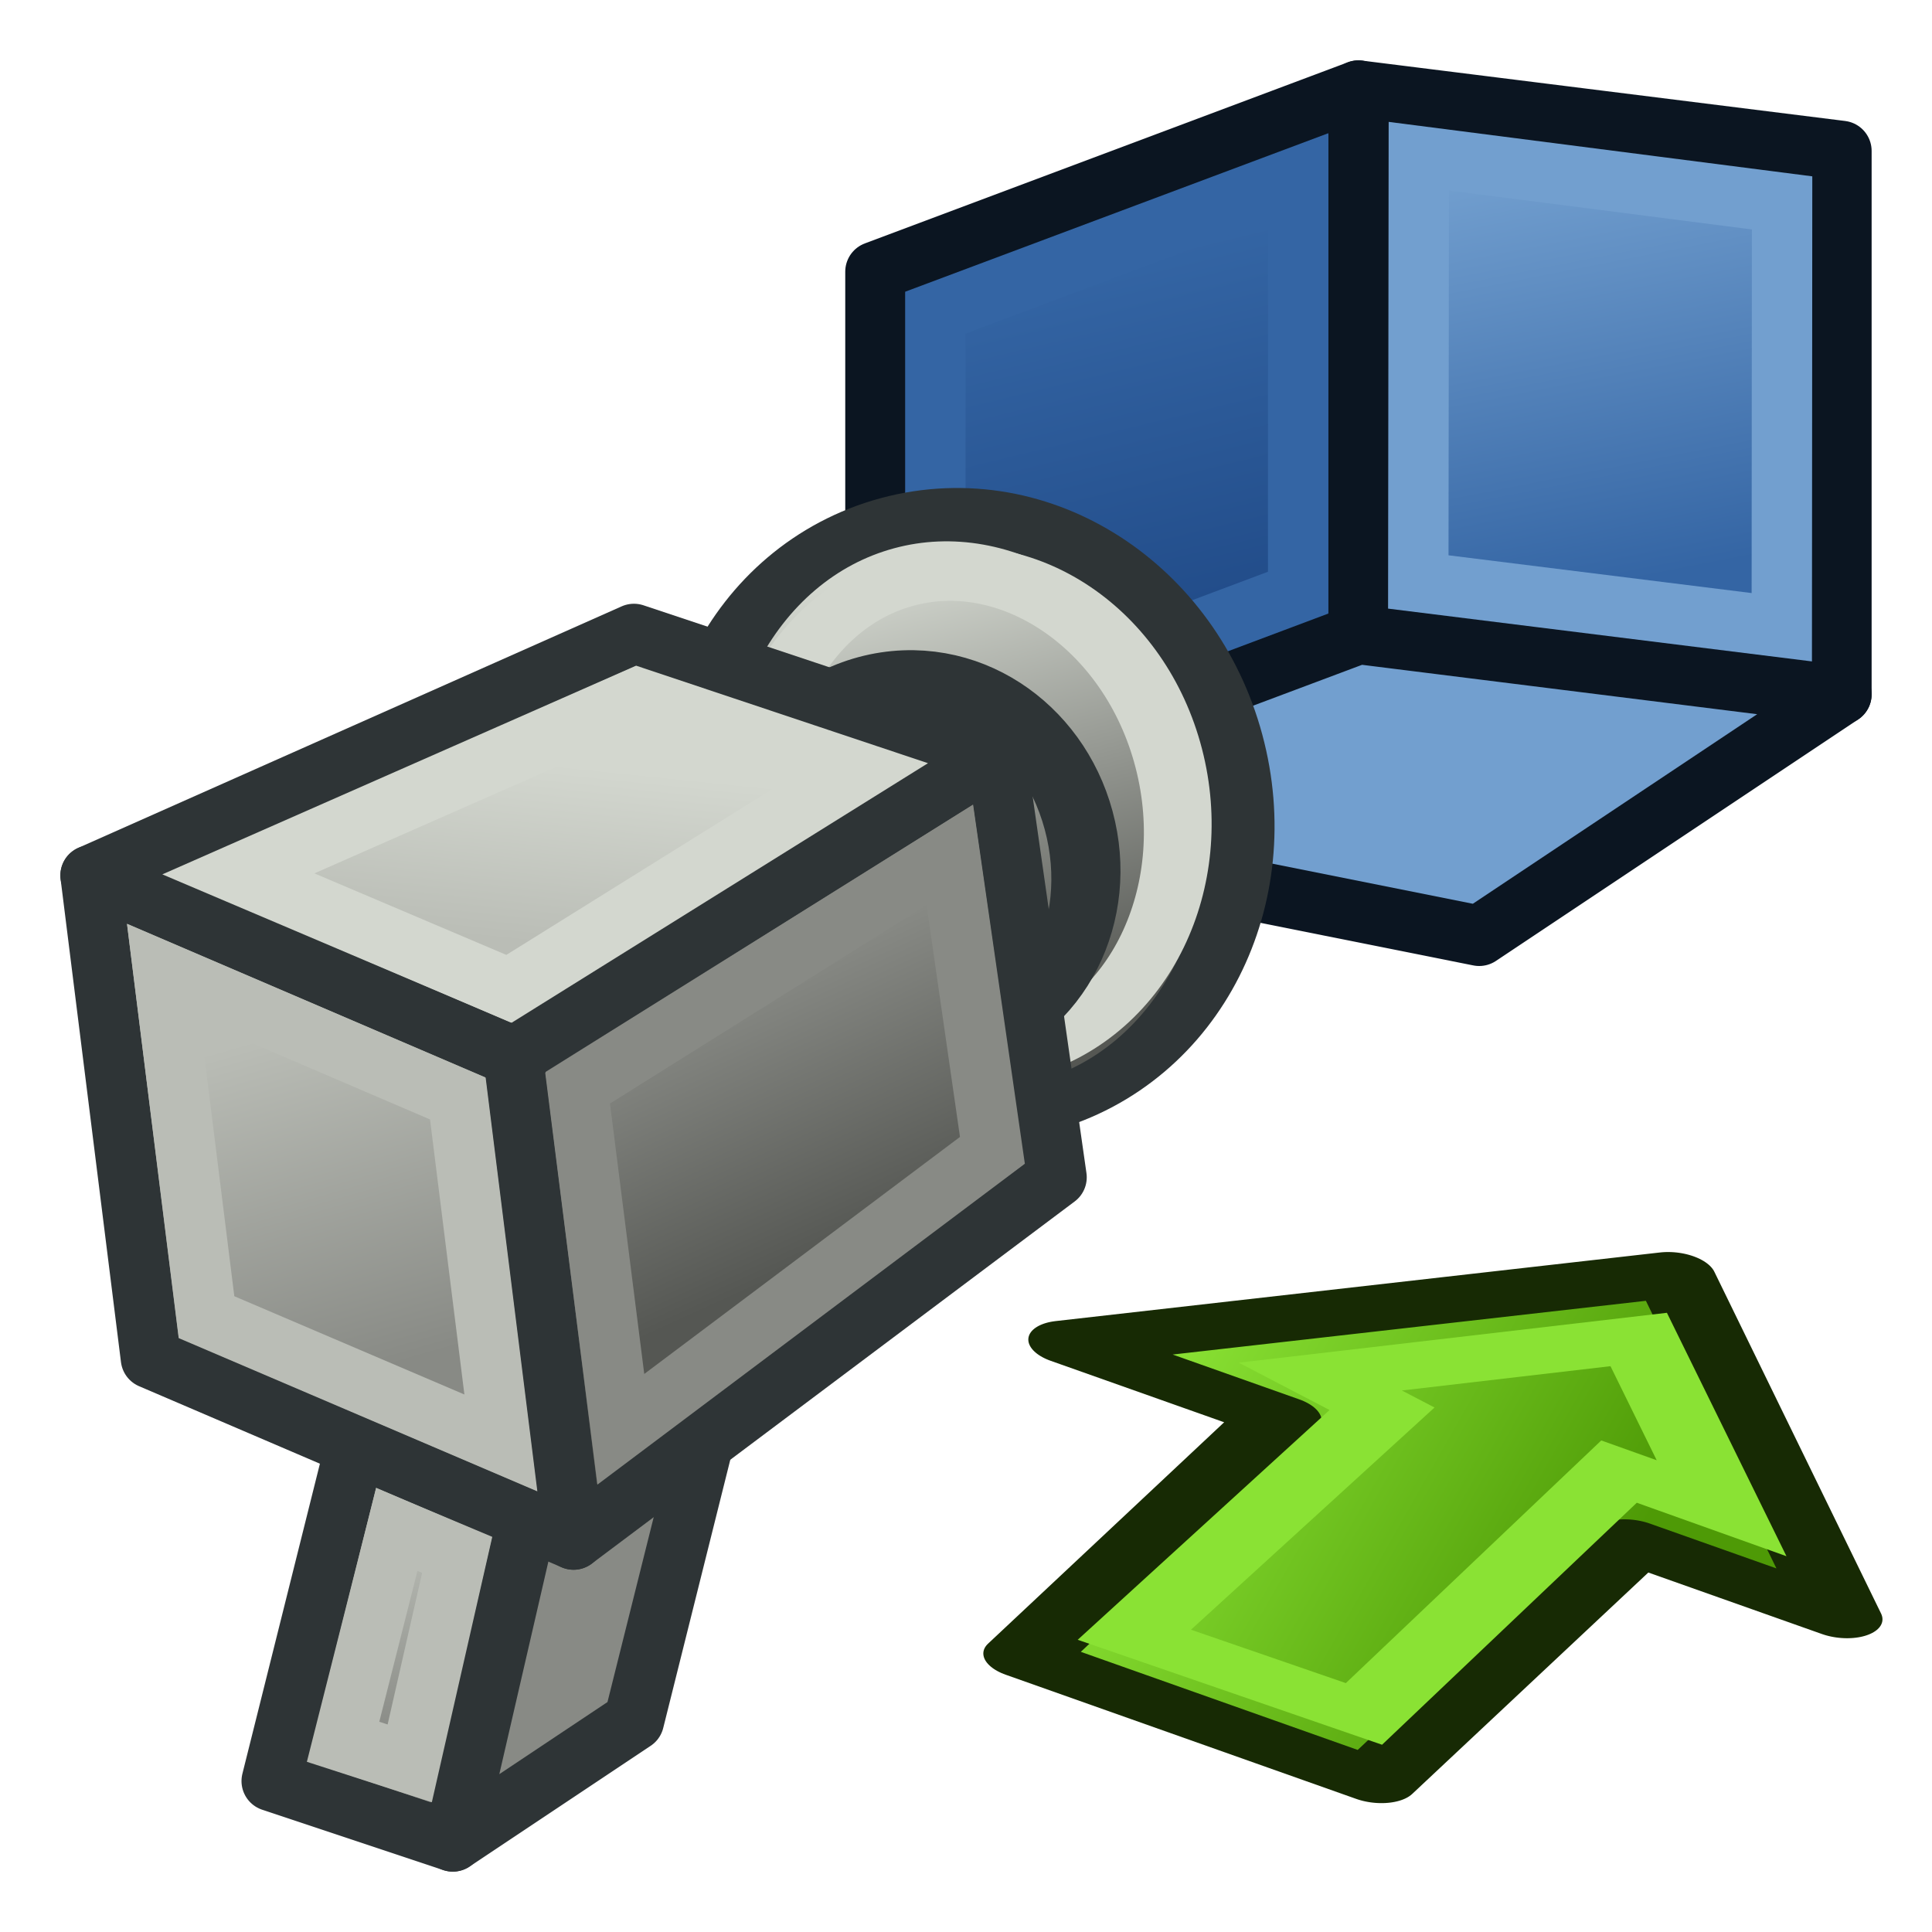
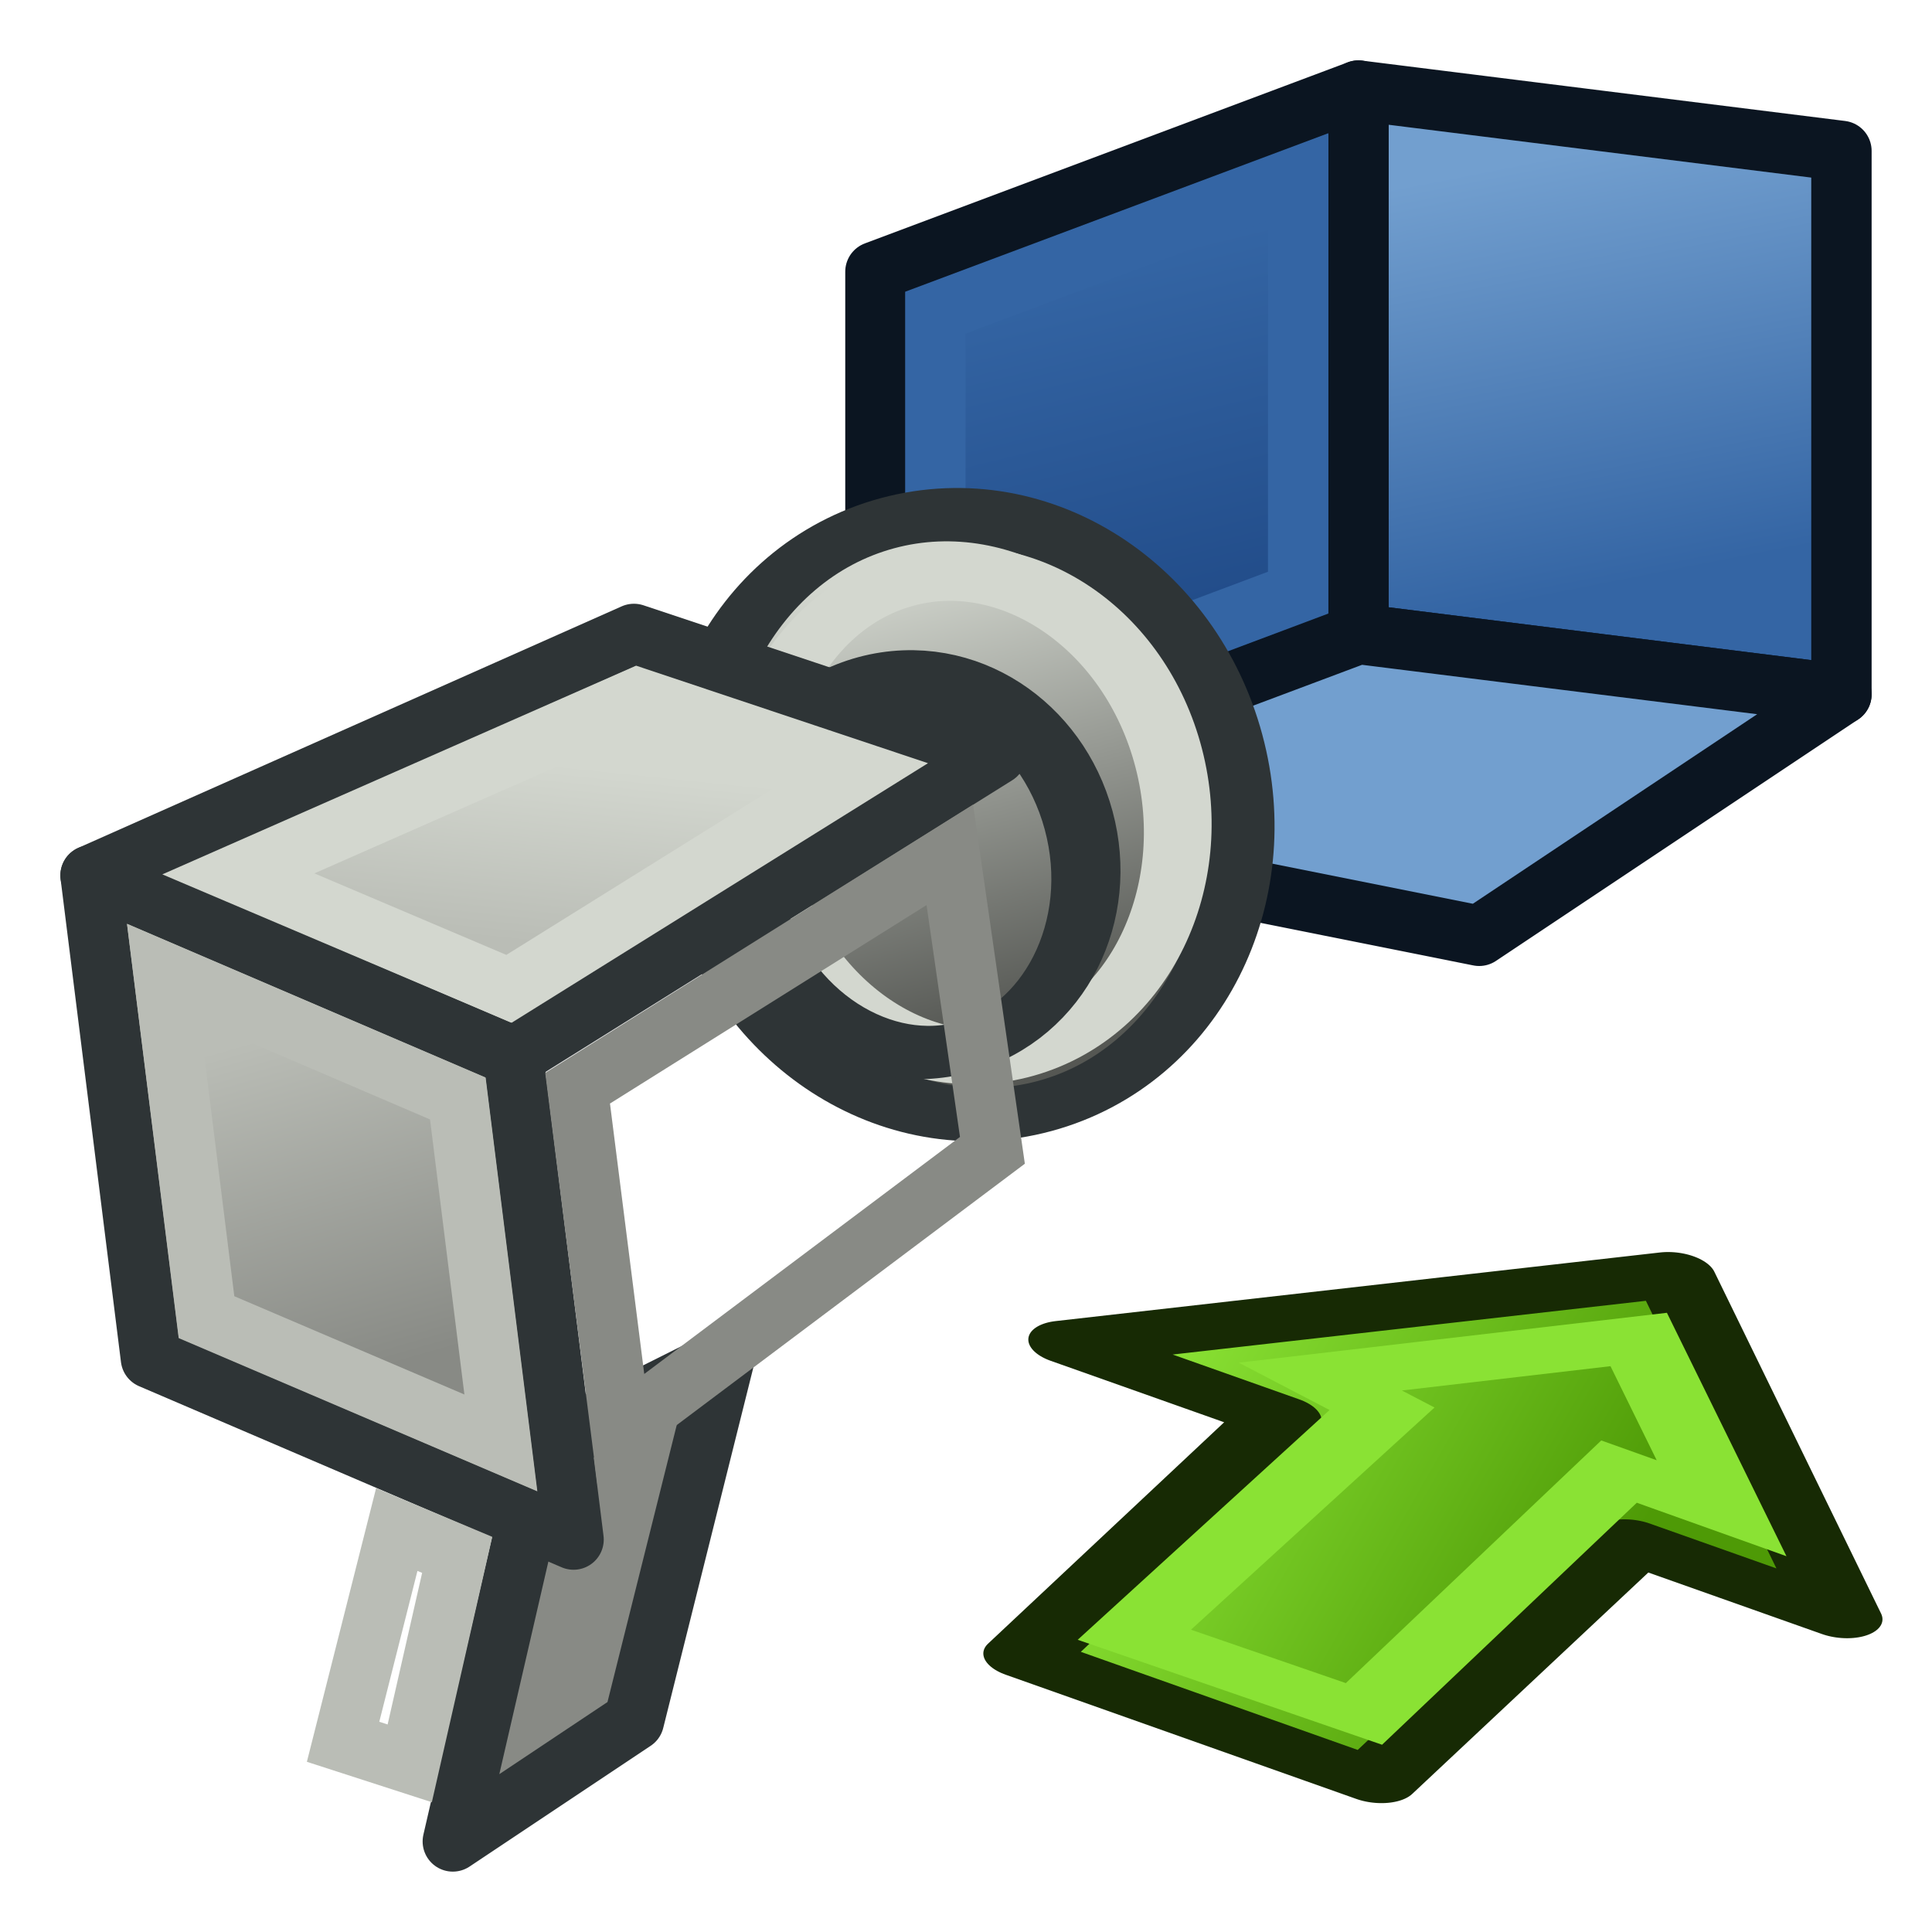
<svg xmlns="http://www.w3.org/2000/svg" xmlns:ns1="http://sodipodi.sourceforge.net/DTD/sodipodi-0.dtd" xmlns:ns2="http://www.inkscape.org/namespaces/inkscape" xmlns:xlink="http://www.w3.org/1999/xlink" width="64px" height="64px" id="svg2383" ns1:version="0.32" ns2:version="0.48.5 r10040" ns1:docname="Raytrace_Camera.svg" ns2:output_extension="org.inkscape.output.svg.inkscape" version="1.1">
  <defs id="defs2385">
    <linearGradient id="linearGradient3980">
      <stop style="stop-color:#555753;stop-opacity:1" offset="0" id="stop3982" />
      <stop style="stop-color:#d3d7cf;stop-opacity:1" offset="1" id="stop3984" />
    </linearGradient>
    <linearGradient ns2:collect="always" id="linearGradient3938">
      <stop style="stop-color:#555753;stop-opacity:1" offset="0" id="stop3940" />
      <stop style="stop-color:#888a85;stop-opacity:1" offset="1" id="stop3942" />
    </linearGradient>
    <linearGradient ns2:collect="always" id="linearGradient3930">
      <stop style="stop-color:#888a85;stop-opacity:1" offset="0" id="stop3932" />
      <stop style="stop-color:#babdb6;stop-opacity:1" offset="1" id="stop3934" />
    </linearGradient>
    <linearGradient ns2:collect="always" id="linearGradient3922">
      <stop style="stop-color:#888a85;stop-opacity:1" offset="0" id="stop3924" />
      <stop style="stop-color:#babdb6;stop-opacity:1" offset="1" id="stop3926" />
    </linearGradient>
    <linearGradient ns2:collect="always" id="linearGradient3914">
      <stop style="stop-color:#babdb6;stop-opacity:1" offset="0" id="stop3916" />
      <stop style="stop-color:#d3d7cf;stop-opacity:1" offset="1" id="stop3918" />
    </linearGradient>
    <linearGradient ns2:collect="always" id="linearGradient3822">
      <stop style="stop-color:#204a87;stop-opacity:1" offset="0" id="stop3824" />
      <stop style="stop-color:#3465a4;stop-opacity:1" offset="1" id="stop3826" />
    </linearGradient>
    <linearGradient ns2:collect="always" id="linearGradient3812">
      <stop style="stop-color:#3465a4;stop-opacity:1" offset="0" id="stop3814" />
      <stop style="stop-color:#729fcf;stop-opacity:1" offset="1" id="stop3816" />
    </linearGradient>
    <linearGradient ns2:collect="always" xlink:href="#linearGradient3193" id="linearGradient3798" x1="37.569" y1="52.091" x2="61.699" y2="52.091" gradientUnits="userSpaceOnUse" gradientTransform="matrix(0.9,8.9368292e-2,0,1.077,-1.201,-10.825)" />
    <radialGradient ns2:collect="always" xlink:href="#linearGradient3776" id="radialGradient3788" gradientUnits="userSpaceOnUse" gradientTransform="matrix(-9.0804555e-2,0.642,-0.509,-7.1997875e-2,108.694,-58.787)" cx="116.68" cy="88.451" fx="116.68" fy="88.451" r="19.467" />
    <linearGradient id="linearGradient3776">
      <stop id="stop3778" offset="0" style="stop-color:#ffffff;stop-opacity:1;" />
      <stop id="stop3780" offset="1" style="stop-color:#120055;stop-opacity:1;" />
    </linearGradient>
    <radialGradient ns2:collect="always" xlink:href="#linearGradient3776" id="radialGradient3786" gradientUnits="userSpaceOnUse" gradientTransform="matrix(-0.804,0.289,-0.189,-0.525,188.145,24.979)" cx="161.985" cy="80.208" fx="161.985" fy="80.208" r="19.467" />
    <linearGradient id="linearGradient3558">
      <stop id="stop3560" offset="0" style="stop-color:#777777;stop-opacity:1;" />
      <stop id="stop3562" offset="1" style="stop-color:#c5c5c5;stop-opacity:1;" />
    </linearGradient>
    <linearGradient id="linearGradient3377">
      <stop id="stop3379" offset="0" style="stop-color:#faff2b;stop-opacity:1;" />
      <stop id="stop3381" offset="1" style="stop-color:#ffaa00;stop-opacity:1;" />
    </linearGradient>
    <linearGradient id="linearGradient3362">
      <stop id="stop3364" offset="0" style="stop-color:#85ceff;stop-opacity:1;" />
      <stop id="stop3366" offset="1" style="stop-color:#004267;stop-opacity:1;" />
    </linearGradient>
    <linearGradient id="linearGradient3193">
      <stop id="stop3195" offset="0" style="stop-color:#68ff00;stop-opacity:1;" />
      <stop id="stop3197" offset="1" style="stop-color:#078b00;stop-opacity:1;" />
    </linearGradient>
    <linearGradient id="linearGradient3185">
      <stop style="stop-color:#ffffff;stop-opacity:1;" offset="0" id="stop3187" />
      <stop style="stop-color:#ffffff;stop-opacity:0;" offset="1" id="stop3189" />
    </linearGradient>
    <linearGradient id="linearGradient3175">
      <stop style="stop-color:#ababab;stop-opacity:1;" offset="0" id="stop3177" />
      <stop style="stop-color:#ffffff;stop-opacity:1;" offset="1" id="stop3179" />
    </linearGradient>
    <ns2:perspective ns1:type="inkscape:persp3d" ns2:vp_x="0 : 32 : 1" ns2:vp_y="6.1230318e-14 : 1000 : 0" ns2:vp_z="64 : 32 : 1" ns2:persp3d-origin="32 : 21.333333 : 1" id="perspective2391" />
    <linearGradient ns2:collect="always" xlink:href="#linearGradient3558" id="linearGradient3556" x1="2.07" y1="38.644" x2="34.404" y2="8.816" gradientUnits="userSpaceOnUse" gradientTransform="matrix(1.43,0,0,1.588,-0.812,-2.085)" />
    <linearGradient ns2:collect="always" xlink:href="#linearGradient3558" id="linearGradient4466" x1="11.082" y1="48.273" x2="29.282" y2="33.727" gradientUnits="userSpaceOnUse" gradientTransform="translate(1.029,-3.029)" />
    <linearGradient ns2:collect="always" xlink:href="#linearGradient3558" id="linearGradient4476" x1="27.991" y1="28.818" x2="48.918" y2="28.818" gradientUnits="userSpaceOnUse" />
    <linearGradient ns2:collect="always" xlink:href="#linearGradient3980" id="linearGradient4491" gradientUnits="userSpaceOnUse" x1="37.559" y1="38.708" x2="37.612" y2="16.833" />
    <linearGradient ns2:collect="always" xlink:href="#linearGradient3558" id="linearGradient4493" gradientUnits="userSpaceOnUse" x1="27.991" y1="28.818" x2="48.918" y2="28.818" />
    <linearGradient ns2:collect="always" xlink:href="#linearGradient3558" id="linearGradient4495" gradientUnits="userSpaceOnUse" gradientTransform="translate(1.029,-3.029)" x1="11.082" y1="48.273" x2="29.282" y2="33.727" />
    <radialGradient ns2:collect="always" xlink:href="#linearGradient3776" id="radialGradient4501" gradientUnits="userSpaceOnUse" gradientTransform="matrix(-0.804,0.289,-0.189,-0.525,226.967,25.168)" cx="161.985" cy="80.208" fx="161.985" fy="80.208" r="19.467" />
    <radialGradient ns2:collect="always" xlink:href="#linearGradient3776" id="radialGradient4503" gradientUnits="userSpaceOnUse" gradientTransform="matrix(-0.091,0.642,-0.509,-0.072,147.516,-58.598)" cx="116.68" cy="88.451" fx="116.68" fy="88.451" r="19.467" />
    <radialGradient ns2:collect="always" xlink:href="#linearGradient3776" id="radialGradient3037" gradientUnits="userSpaceOnUse" gradientTransform="matrix(-0.091,0.642,-0.509,-0.072,149.187,-55.384)" cx="116.68" cy="88.451" fx="116.68" fy="88.451" r="19.467" />
    <radialGradient ns2:collect="always" xlink:href="#linearGradient3776" id="radialGradient3040" gradientUnits="userSpaceOnUse" gradientTransform="matrix(-0.804,0.289,-0.189,-0.525,228.638,28.382)" cx="161.985" cy="80.208" fx="161.985" fy="80.208" r="19.467" />
    <linearGradient ns2:collect="always" xlink:href="#linearGradient3812" id="linearGradient3818" x1="53.841" y1="19.298" x2="51.077" y2="5.226" gradientUnits="userSpaceOnUse" />
    <linearGradient ns2:collect="always" xlink:href="#linearGradient3822" id="linearGradient3828" x1="38.431" y1="21.593" x2="35.372" y2="8.997" gradientUnits="userSpaceOnUse" />
    <linearGradient ns2:collect="always" xlink:href="#linearGradient3914" id="linearGradient3920" x1="-22.901" y1="31.201" x2="-22.282" y2="25.217" gradientUnits="userSpaceOnUse" />
    <linearGradient ns2:collect="always" xlink:href="#linearGradient3922" id="linearGradient3928" x1="-27.632" y1="45.427" x2="-30.855" y2="34.225" gradientUnits="userSpaceOnUse" />
    <linearGradient ns2:collect="always" xlink:href="#linearGradient3930" id="linearGradient3936" x1="-26.851" y1="57.549" x2="-26.636" y2="50.73" gradientUnits="userSpaceOnUse" />
    <linearGradient ns2:collect="always" xlink:href="#linearGradient3938" id="linearGradient3944" x1="-12.101" y1="41.34" x2="-15.968" y2="32.851" gradientUnits="userSpaceOnUse" />
    <linearGradient ns2:collect="always" xlink:href="#linearGradient3558-6" id="linearGradient4491-5" gradientUnits="userSpaceOnUse" x1="27.991" y1="28.818" x2="48.918" y2="28.818" />
    <linearGradient id="linearGradient3558-6">
      <stop id="stop3560-2" offset="0" style="stop-color:#777777;stop-opacity:1;" />
      <stop id="stop3562-9" offset="1" style="stop-color:#c5c5c5;stop-opacity:1;" />
    </linearGradient>
    <linearGradient ns2:collect="always" xlink:href="#linearGradient3980" id="linearGradient4003" gradientUnits="userSpaceOnUse" x1="37.559" y1="38.708" x2="37.612" y2="16.833" />
    <linearGradient ns2:collect="always" xlink:href="#linearGradient3914" id="linearGradient4005" gradientUnits="userSpaceOnUse" x1="-22.901" y1="31.201" x2="-22.282" y2="25.217" />
    <linearGradient ns2:collect="always" xlink:href="#linearGradient3930" id="linearGradient4007" gradientUnits="userSpaceOnUse" x1="-26.851" y1="57.549" x2="-26.636" y2="50.73" />
    <linearGradient ns2:collect="always" xlink:href="#linearGradient3922" id="linearGradient4009" gradientUnits="userSpaceOnUse" x1="-27.632" y1="45.427" x2="-30.855" y2="34.225" />
    <linearGradient ns2:collect="always" xlink:href="#linearGradient3938" id="linearGradient4011" gradientUnits="userSpaceOnUse" x1="-12.101" y1="41.34" x2="-15.968" y2="32.851" />
    <linearGradient ns2:collect="always" xlink:href="#linearGradient3806" id="linearGradient3012" gradientUnits="userSpaceOnUse" gradientTransform="matrix(1.45,0,0,1.471,-27.45,-15.059)" x1="39.264" y1="20.978" x2="43.479" y2="42.077" />
    <linearGradient id="linearGradient3806">
      <stop style="stop-color:#8ae234;stop-opacity:1" offset="0" id="stop3808" />
      <stop style="stop-color:#4e9a06;stop-opacity:1" offset="1" id="stop3810" />
    </linearGradient>
  </defs>
  <ns1:namedview id="base" pagecolor="#ffffff" bordercolor="#666666" borderopacity="1.0" ns2:pageopacity="0.0" ns2:pageshadow="2" ns2:zoom="14.371351" ns2:cx="40.619286" ns2:cy="15.206791" ns2:current-layer="layer1" showgrid="true" ns2:document-units="px" ns2:grid-bbox="true" ns2:window-width="1600" ns2:window-height="837" ns2:window-x="0" ns2:window-y="27" ns2:snap-global="true" ns2:window-maximized="1" ns2:snap-bbox="true" ns2:snap-nodes="false">
    <ns2:grid type="xygrid" id="grid3025" empspacing="2" visible="true" enabled="true" snapvisiblegridlinesonly="true" />
  </ns1:namedview>
  <g id="layer1" ns2:label="Layer 1" ns2:groupmode="layer">
    <path ns1:nodetypes="ccccc" ns2:connector-curvature="0" id="path3027" d="M 61,5 61,23 45,21 45,3 z" style="fill:url(#linearGradient3818);stroke:#0b1521;stroke-width:2;stroke-linecap:butt;stroke-linejoin:round;stroke-opacity:1;fill-opacity:1" />
    <path ns1:nodetypes="ccccc" ns2:connector-curvature="0" id="path3029" d="M 45,3 29,9 29,27 45,21 z" style="fill:url(#linearGradient3828);stroke:#0b1521;stroke-width:2;stroke-linecap:butt;stroke-linejoin:round;stroke-opacity:1;fill-opacity:1" />
    <path ns1:nodetypes="ccccc" ns2:connector-curvature="0" id="path3031" d="M 29,27 49,31 61,23 45,21 z" style="fill:#729fcf;stroke:#0b1521;stroke-width:2;stroke-linecap:butt;stroke-linejoin:round;stroke-opacity:1" />
    <g id="g4484" transform="matrix(0.917,-0.248,0.233,0.862,-33.004,15.009)" style="stroke:#2e3436;stroke-width:2.172" />
-     <path style="fill:none;stroke:#729fcf;stroke-width:2;stroke-linecap:butt;stroke-linejoin:miter;stroke-opacity:1" d="m 47,5.174 -0.017,14.104 12.041,1.5 0.01,-14.057 z" id="path3810" ns2:connector-curvature="0" ns1:nodetypes="ccccc" />
    <path style="fill:none;stroke:#3465a4;stroke-width:2;stroke-linecap:butt;stroke-linejoin:miter;stroke-opacity:1" d="m 30.985,10.357 1e-6,13.789 12.018,-4.514 -1e-6,-13.777 z" id="path3820" ns2:connector-curvature="0" ns1:nodetypes="ccccc" />
    <g id="g3989" transform="translate(40,0)">
      <path ns1:type="arc" style="fill:url(#linearGradient4003);fill-opacity:1;fill-rule:evenodd;stroke:#2e3436;stroke-width:2.422;stroke-linecap:butt;stroke-linejoin:miter;stroke-miterlimit:4;stroke-opacity:1;stroke-dasharray:none;stroke-dashoffset:0;marker:none;visibility:visible;display:inline;overflow:visible;enable-background:accumulate" id="path4468" ns1:cx="38.454544" ns1:cy="28.818182" ns1:rx="9.363636" ns1:ry="14.090909" d="m 47.818,28.818 c 0,7.782 -4.192,14.091 -9.364,14.091 -5.171,0 -9.364,-6.309 -9.364,-14.091 0,-7.782 4.192,-14.091 9.364,-14.091 5.171,0 9.364,6.309 9.364,14.091 z" transform="matrix(0.928,-0.251,0.185,0.685,-49.016,16.897)" />
-       <path ns1:type="arc" style="fill:none;stroke:#d3d7cf;stroke-width:3.073;stroke-linecap:butt;stroke-linejoin:miter;stroke-miterlimit:4;stroke-opacity:1;stroke-dasharray:none;stroke-dashoffset:0;marker:none;visibility:visible;display:inline;overflow:visible;enable-background:accumulate" id="path4468-1" ns1:cx="38.454544" ns1:cy="28.818182" ns1:rx="9.363636" ns1:ry="14.090909" d="m 47.818,28.818 c 0,7.782 -4.192,14.091 -9.364,14.091 -5.171,0 -9.364,-6.309 -9.364,-14.091 0,-7.782 4.192,-14.091 9.364,-14.091 5.171,0 9.364,6.309 9.364,14.091 z" transform="matrix(0.716,-0.202,0.143,0.552,-39.642,18.867)" />
+       <path ns1:type="arc" style="fill:none;stroke:#d3d7cf;stroke-width:3.073;stroke-linecap:butt;stroke-linejoin:miter;stroke-miterlimit:4;stroke-opacity:1;stroke-dasharray:none;stroke-dashoffset:0;marker:none;visibility:visible;display:inline;overflow:visible;enable-background:accumulate" id="path4468-1" ns1:cx="38.454544" ns1:cy="28.818182" ns1:rx="9.363636" ns1:ry="14.090909" d="m 47.818,28.818 c 0,7.782 -4.192,14.091 -9.364,14.091 -5.171,0 -9.364,-6.309 -9.364,-14.091 0,-7.782 4.192,-14.091 9.364,-14.091 5.171,0 9.364,6.309 9.364,14.091 " transform="matrix(0.716,-0.202,0.143,0.552,-39.642,18.867)" />
      <path ns1:type="arc" style="fill:none;stroke:#2e3436;stroke-width:3.866;stroke-linecap:butt;stroke-linejoin:miter;stroke-miterlimit:4;stroke-opacity:1;stroke-dasharray:none;stroke-dashoffset:0;marker:none;visibility:visible;display:inline;overflow:visible;enable-background:accumulate" id="path4478" ns1:cx="38.454544" ns1:cy="28.818182" ns1:rx="9.363636" ns1:ry="14.090909" d="m 47.818,28.818 c 0,7.782 -4.192,14.091 -9.364,14.091 -5.171,0 -9.364,-6.309 -9.364,-14.091 0,-7.782 4.192,-14.091 9.364,-14.091 5.171,0 9.364,6.309 9.364,14.091 z" transform="matrix(0.581,-0.157,0.116,0.429,-35.394,22.318)" />
      <path ns2:connector-curvature="0" id="path3840" d="m -7,25 -16,10 -14,-6 18,-8 z" style="fill:url(#linearGradient4005);fill-opacity:1;stroke:#2e3436;stroke-width:2;stroke-linecap:butt;stroke-linejoin:round;stroke-miterlimit:4;stroke-opacity:1;stroke-dasharray:none" />
-       <path ns1:nodetypes="ccccc" ns2:connector-curvature="0" id="path3842" d="m -28,47 -3,12 6,2 3,-13 z" style="fill:url(#linearGradient4007);fill-opacity:1;stroke:#2e3436;stroke-width:2;stroke-linecap:butt;stroke-linejoin:round;stroke-miterlimit:4;stroke-opacity:1;stroke-dasharray:none" />
      <path ns1:nodetypes="ccccc" ns2:connector-curvature="0" id="path3844" d="m -25,61 6,-4 3,-12 -6,3 z" style="fill:#888a85;stroke:#2e3436;stroke-width:2;stroke-linecap:butt;stroke-linejoin:round;stroke-miterlimit:4;stroke-opacity:1;stroke-dasharray:none" />
      <path ns1:nodetypes="ccccc" ns2:connector-curvature="0" id="path3836" d="m -37,29 2,16 14,6 -2,-16 z" style="fill:url(#linearGradient4009);fill-opacity:1;stroke:#2e3436;stroke-width:2;stroke-linecap:butt;stroke-linejoin:round;stroke-miterlimit:4;stroke-opacity:1;stroke-dasharray:none" />
-       <path ns2:connector-curvature="0" id="path3838" d="M -21,51 -5,39 -7,25 -23,35 z" style="fill:url(#linearGradient4011);fill-opacity:1;stroke:#2e3436;stroke-width:2;stroke-linecap:butt;stroke-linejoin:round;stroke-miterlimit:4;stroke-opacity:1;stroke-dasharray:none" />
      <path ns1:nodetypes="ccccc" ns2:connector-curvature="0" id="path3840-3" d="M -11.591,25.557 -23.139,32.756 -32.104,28.948 -18.878,23.122 z" style="fill:none;stroke:#d3d7cf;stroke-width:2;stroke-linecap:butt;stroke-linejoin:miter;stroke-miterlimit:4;stroke-opacity:1;stroke-dasharray:none" />
      <path ns1:nodetypes="ccccc" ns2:connector-curvature="0" id="path3836-6" d="m -34.585,32.208 1.426,11.425 9.751,4.165 -1.426,-11.408 z" style="fill:none;stroke:#babdb6;stroke-width:2;stroke-linecap:butt;stroke-linejoin:miter;stroke-miterlimit:4;stroke-opacity:1;stroke-dasharray:none" />
      <path ns1:nodetypes="ccccc" ns2:connector-curvature="0" id="path3836-6-7" d="m -26.856,50.667 -1.779,7.032 2.208,0.714 1.572,-6.906 z" style="fill:none;stroke:#babdb6;stroke-width:2;stroke-linecap:butt;stroke-linejoin:miter;stroke-miterlimit:4;stroke-opacity:1;stroke-dasharray:none" />
      <path ns1:nodetypes="ccccc" ns2:connector-curvature="0" id="path3836-6-3" d="M -20.866,36.048 -19.434,47.347 -7.125,38.106 -8.536,28.318 z" style="fill:none;stroke:#888a85;stroke-width:2;stroke-linecap:butt;stroke-linejoin:miter;stroke-miterlimit:4;stroke-opacity:1;stroke-dasharray:none" />
    </g>
    <g style="display:inline" ns2:label="Layer 1" id="layer1-3" transform="matrix(0.257,-0.241,0.494,0.175,21.816,51.58)">
      <path ns2:export-ydpi="4.1683898" ns2:export-xdpi="4.1683898" ns2:export-filename="/home/yorik/Documents/Lab/Draft/icons/changeprop.png" ns1:nodetypes="cccccccc" id="path3343" d="m 35.907,8.897 0,14.103 -32.907,0 10e-8,23.505 32.907,0 0,14.103 L 64.114,34.753 z" style="fill:url(#linearGradient3012);fill-opacity:1;fill-rule:evenodd;stroke:#172a04;stroke-width:4.938;stroke-linecap:butt;stroke-linejoin:round;stroke-miterlimit:4;stroke-opacity:1;stroke-dasharray:none" ns2:connector-curvature="0" />
      <path ns2:export-ydpi="4.1683898" ns2:export-xdpi="4.1683898" ns2:export-filename="/home/yorik/Documents/Lab/Draft/icons/changeprop.png" ns1:nodetypes="cccccccc" id="path3343-2" d="M 41.394,22.84 40.365,27.514 9.066,27.188 9.281,42.472 l 33.191,-0.162 -0.03,6.892 13.905,-12.791 z" style="fill:none;stroke:#8ae234;stroke-width:4.938;stroke-linecap:butt;stroke-linejoin:miter;stroke-miterlimit:4;stroke-opacity:1;stroke-dasharray:none" ns2:connector-curvature="0" />
    </g>
  </g>
</svg>